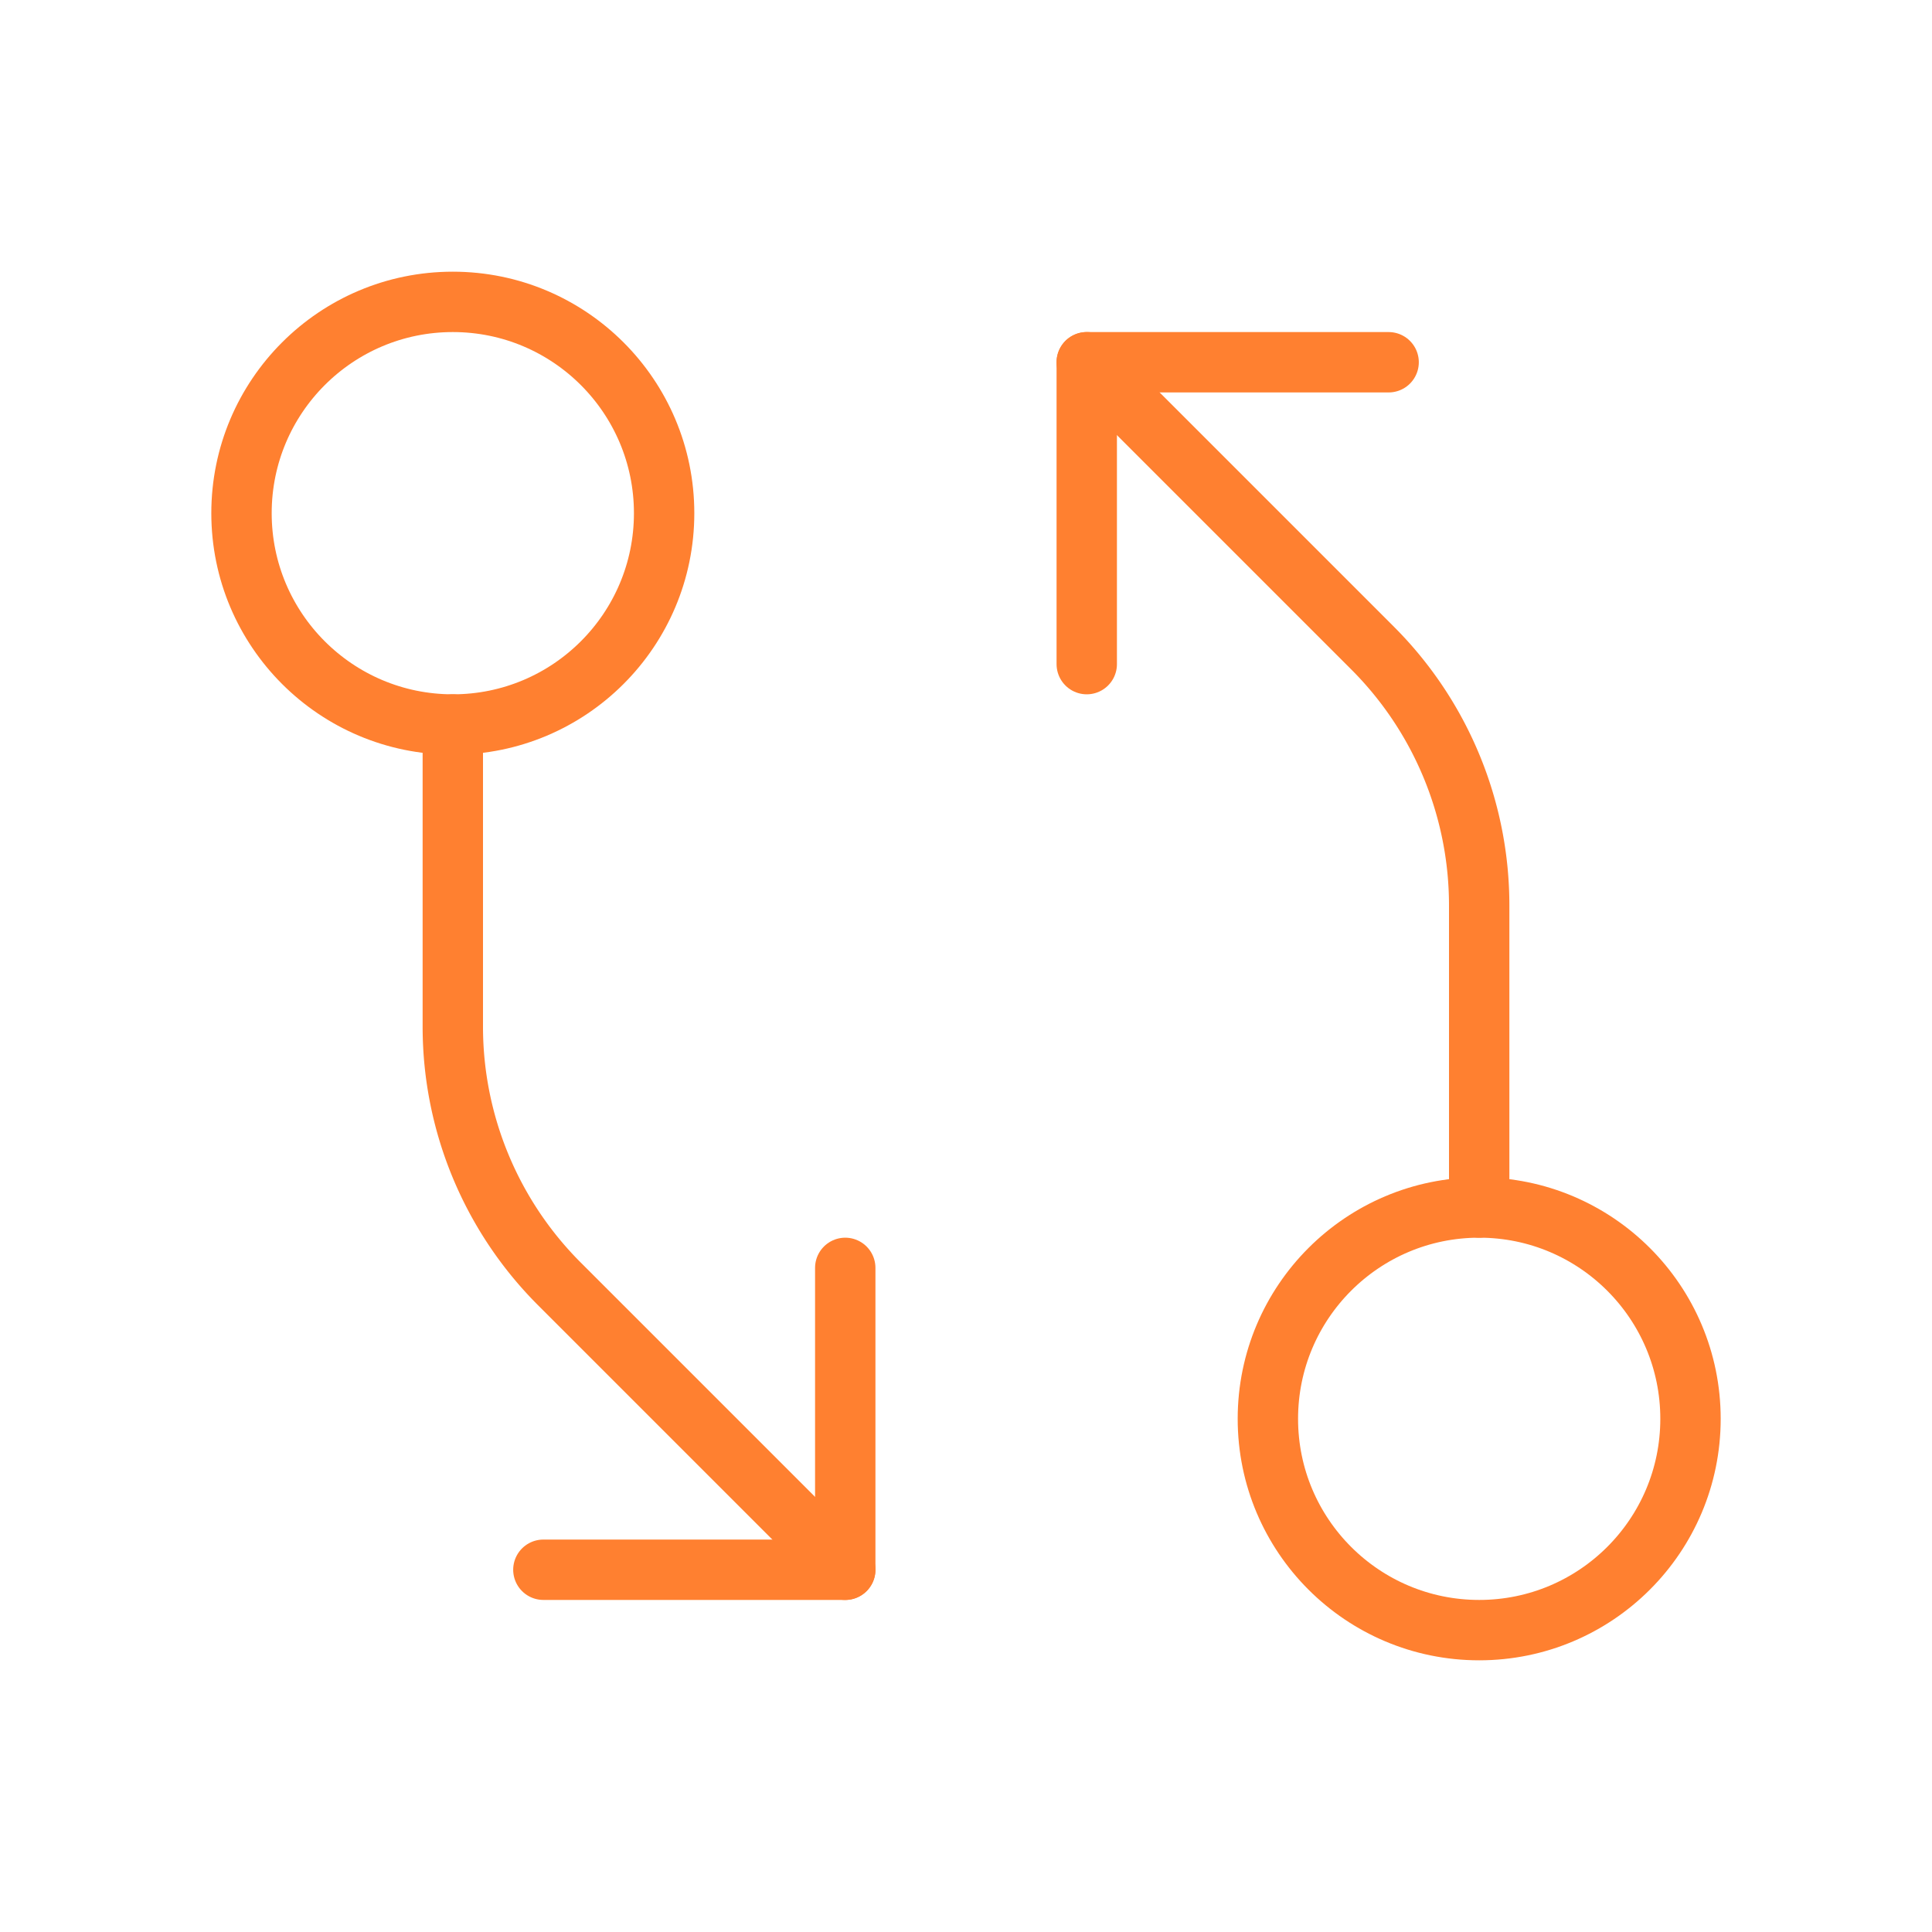
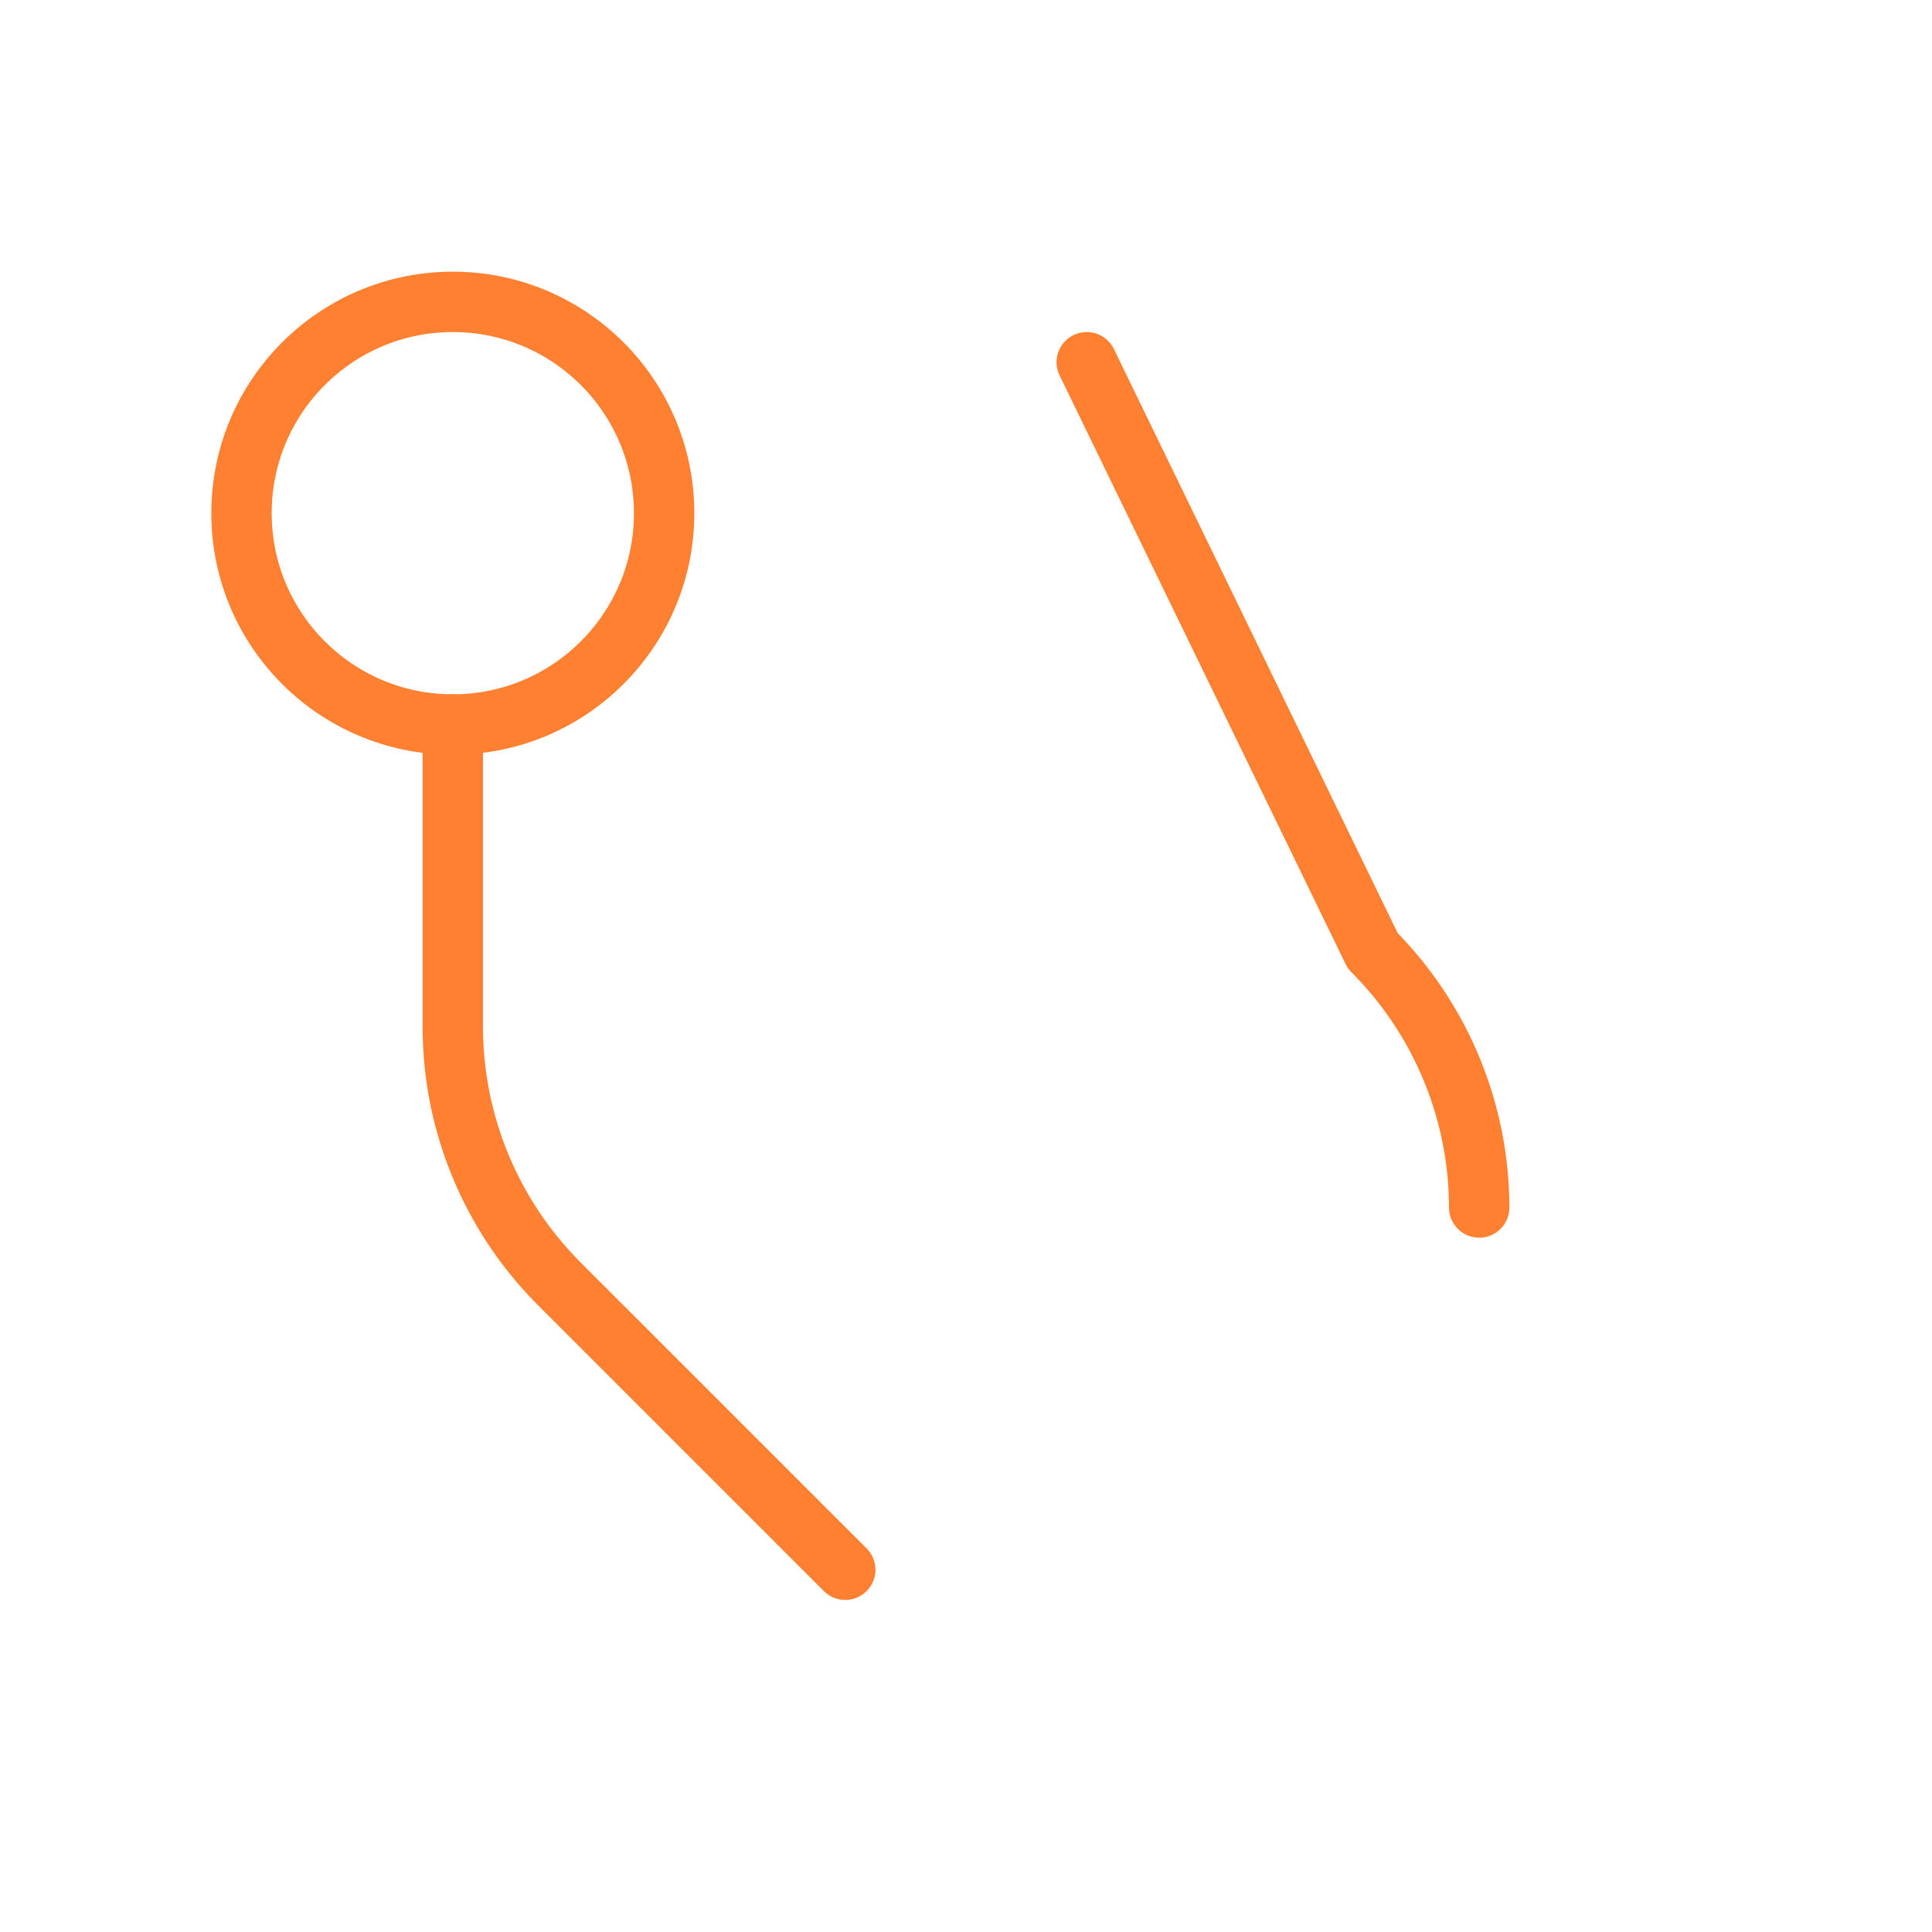
<svg xmlns="http://www.w3.org/2000/svg" width="192" height="192" fill="#ff8030" viewBox="0 0 256 256">
  <rect width="256" height="256" fill="none" />
-   <circle cx="196" cy="188" r="28" fill="none" stroke="#ff8030" stroke-linecap="round" stroke-linejoin="round" stroke-width="8" />
-   <path d="M196,160V119.9a48.2,48.2,0,0,0-14.1-34L144,48" fill="none" stroke="#ff8030" stroke-linecap="round" stroke-linejoin="round" stroke-width="8" />
-   <polyline points="144 88 144 48 184 48" fill="none" stroke="#ff8030" stroke-linecap="round" stroke-linejoin="round" stroke-width="8" />
+   <path d="M196,160a48.2,48.2,0,0,0-14.1-34L144,48" fill="none" stroke="#ff8030" stroke-linecap="round" stroke-linejoin="round" stroke-width="8" />
  <circle cx="60" cy="68" r="28" fill="none" stroke="#ff8030" stroke-linecap="round" stroke-linejoin="round" stroke-width="8" />
  <path d="M60,96v40.1a48.2,48.2,0,0,0,14.1,34L112,208" fill="none" stroke="#ff8030" stroke-linecap="round" stroke-linejoin="round" stroke-width="8" />
-   <polyline points="112 168 112 208 72 208" fill="none" stroke="#ff8030" stroke-linecap="round" stroke-linejoin="round" stroke-width="8" />
</svg>